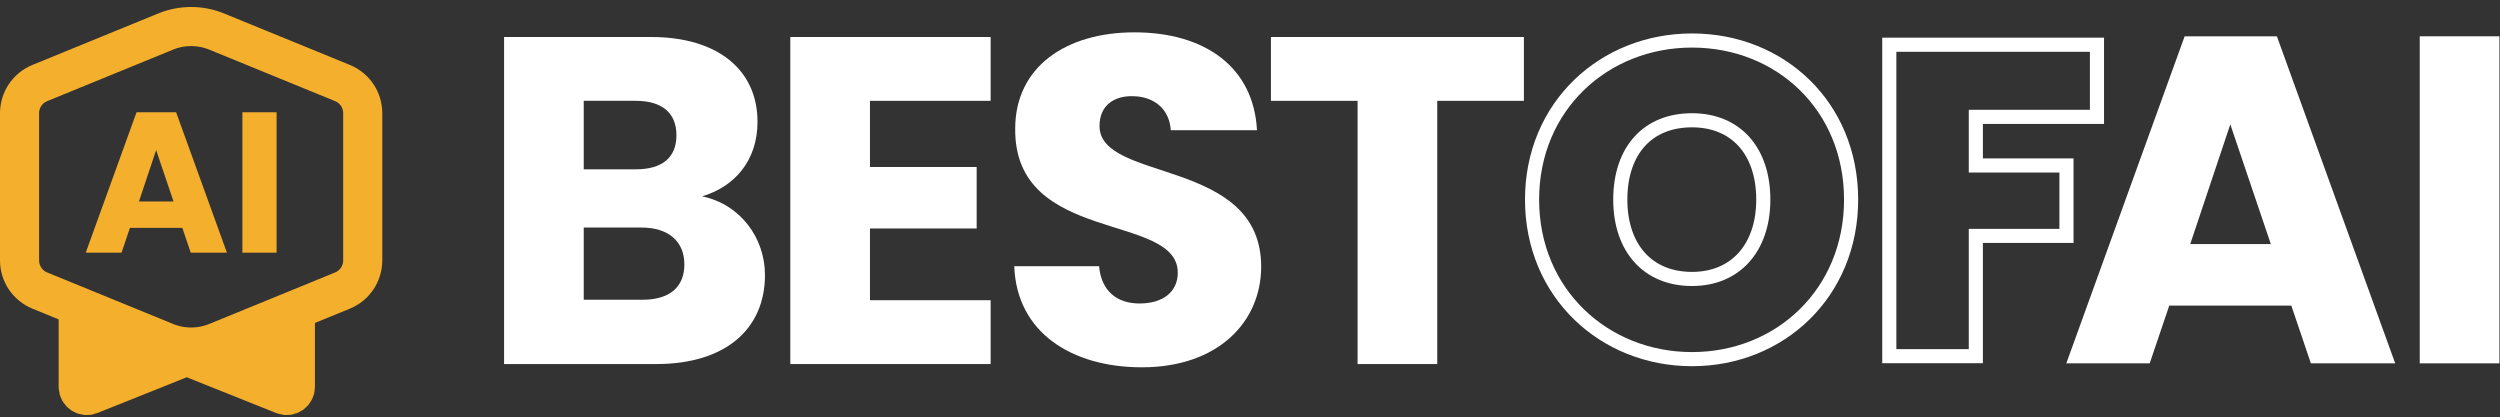
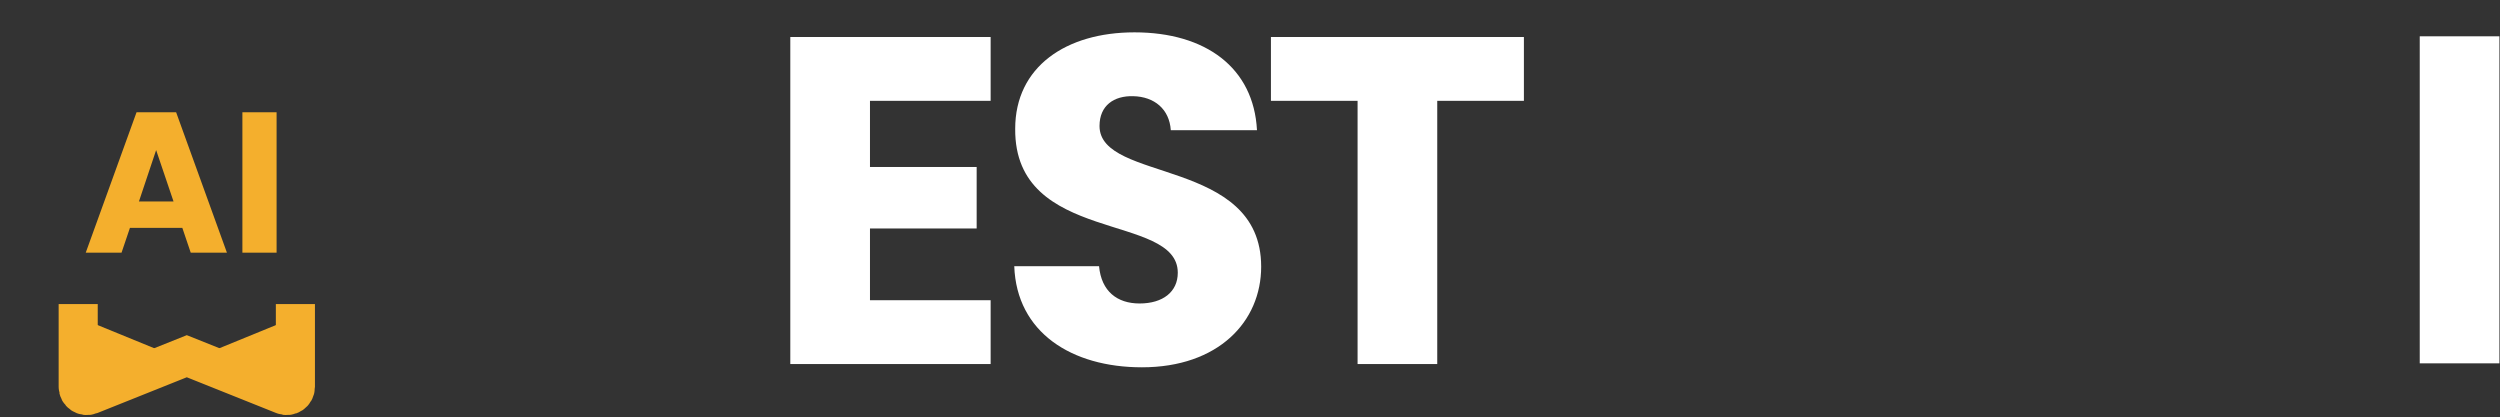
<svg xmlns="http://www.w3.org/2000/svg" width="1151" height="192" viewBox="0 0 1151 192" fill="none">
  <rect x="0" y="0" width="1151" height="192" fill="#333333" stroke="none" />
-   <path d="M76.263 14.525C83.785 11.448 92.215 11.448 99.737 14.525L157.68 38.23C163.317 40.536 167 46.022 167 52.112V119.888C167 125.978 163.317 131.464 157.68 133.771L99.737 157.475C92.215 160.552 83.785 160.552 76.263 157.475L18.32 133.771C12.683 131.464 9 125.978 9 119.888V52.112C9 46.022 12.683 40.536 18.32 38.23L76.263 14.525Z" stroke="#F4AF2D" stroke-width="18" />
  <path d="M83.946 104.918H59.822L55.955 116.336H39.473L62.861 51.698H81.092L104.479 116.336H87.813L83.946 104.918ZM79.895 92.764L71.884 69.101L63.965 92.764H79.895ZM127.342 51.698V116.336H111.597V51.698H127.342Z" fill="#F4AF2D" />
  <path d="M36 140V178.092C36 180.922 38.858 182.857 41.486 181.806L86 164L130.514 181.806C133.142 182.857 136 180.922 136 178.092V140" stroke="#F4AF2D" stroke-width="18" />
-   <path d="M136 184V146L92 164L136 184Z" fill="#F4AF2D" />
+   <path d="M136 184V146L92 164Z" fill="#F4AF2D" />
  <path d="M36 184V146L80 164L36 184Z" fill="#F4AF2D" />
-   <path d="M315.083 121.706C315.083 110.982 307.576 104.762 295.35 104.762H268.754V138.007H295.779C308.005 138.007 315.083 132.43 315.083 121.706ZM311.437 62.294C311.437 51.999 304.788 46.422 292.776 46.422H268.754V77.951H292.776C304.788 77.951 311.437 72.589 311.437 62.294ZM352.189 126.639C352.189 151.519 333.958 167.606 302.214 167.606H232.077V17.038H299.854C330.526 17.038 348.757 32.266 348.757 56.074C348.757 74.305 337.818 86.102 323.233 90.391C340.821 94.038 352.189 109.48 352.189 126.639Z" fill="white" />
  <path d="M456.087 17.038V46.422H400.535V76.879H449.652V105.191H400.535V138.221H456.087V167.606H363.858V17.038H456.087Z" fill="white" />
  <path d="M580.644 122.778C580.644 148.088 560.911 169.107 525.736 169.107C493.349 169.107 468.039 153.021 466.967 122.564H506.003C507.076 134.146 514.368 139.723 524.663 139.723C535.388 139.723 542.251 134.361 542.251 125.567C542.251 97.684 466.967 112.698 467.396 59.291C467.396 30.765 490.775 14.893 522.304 14.893C555.12 14.893 577.212 31.194 578.714 59.935H539.034C538.39 50.283 531.527 44.492 521.661 44.277C512.867 44.063 506.218 48.567 506.218 58.004C506.218 84.171 580.644 72.375 580.644 122.778Z" fill="white" />
  <path d="M585.137 46.422V17.038H701.602V46.422H661.708V167.606H625.031V46.422H585.137Z" fill="white" />
-   <path d="M778.999 18.653C819.725 18.653 852.249 48.901 852.249 91.903C852.249 134.899 819.536 165.347 778.999 165.347C738.486 165.347 705.36 134.922 705.359 91.903C705.359 48.872 738.498 18.653 778.999 18.653ZM965.442 20.603V53.815H909.677V76.174H951.403V108.606H909.677V163.982H869.834V20.603H965.442ZM778.999 55.376C768.672 55.376 760.524 58.93 754.932 65.064C749.309 71.231 745.981 80.328 745.981 91.903C745.982 103.272 749.304 112.379 754.939 118.604C760.544 124.795 768.697 128.429 778.999 128.429C789.092 128.429 797.203 124.805 802.816 118.604C808.458 112.372 811.822 103.26 811.822 91.903C811.822 80.34 808.452 71.238 802.823 65.064C797.222 58.92 789.116 55.376 778.999 55.376Z" stroke="white" stroke-width="6.5" />
-   <path d="M1063.93 167.284L1054.92 140.688H998.729L989.721 167.284H951.328L1005.81 16.716H1048.28L1102.75 167.284H1063.93ZM1045.49 112.376L1026.83 57.254L1008.38 112.376H1045.49Z" fill="white" />
  <path d="M1114.05 167.284V16.716H1150.73V167.284H1114.05Z" fill="white" />
</svg>